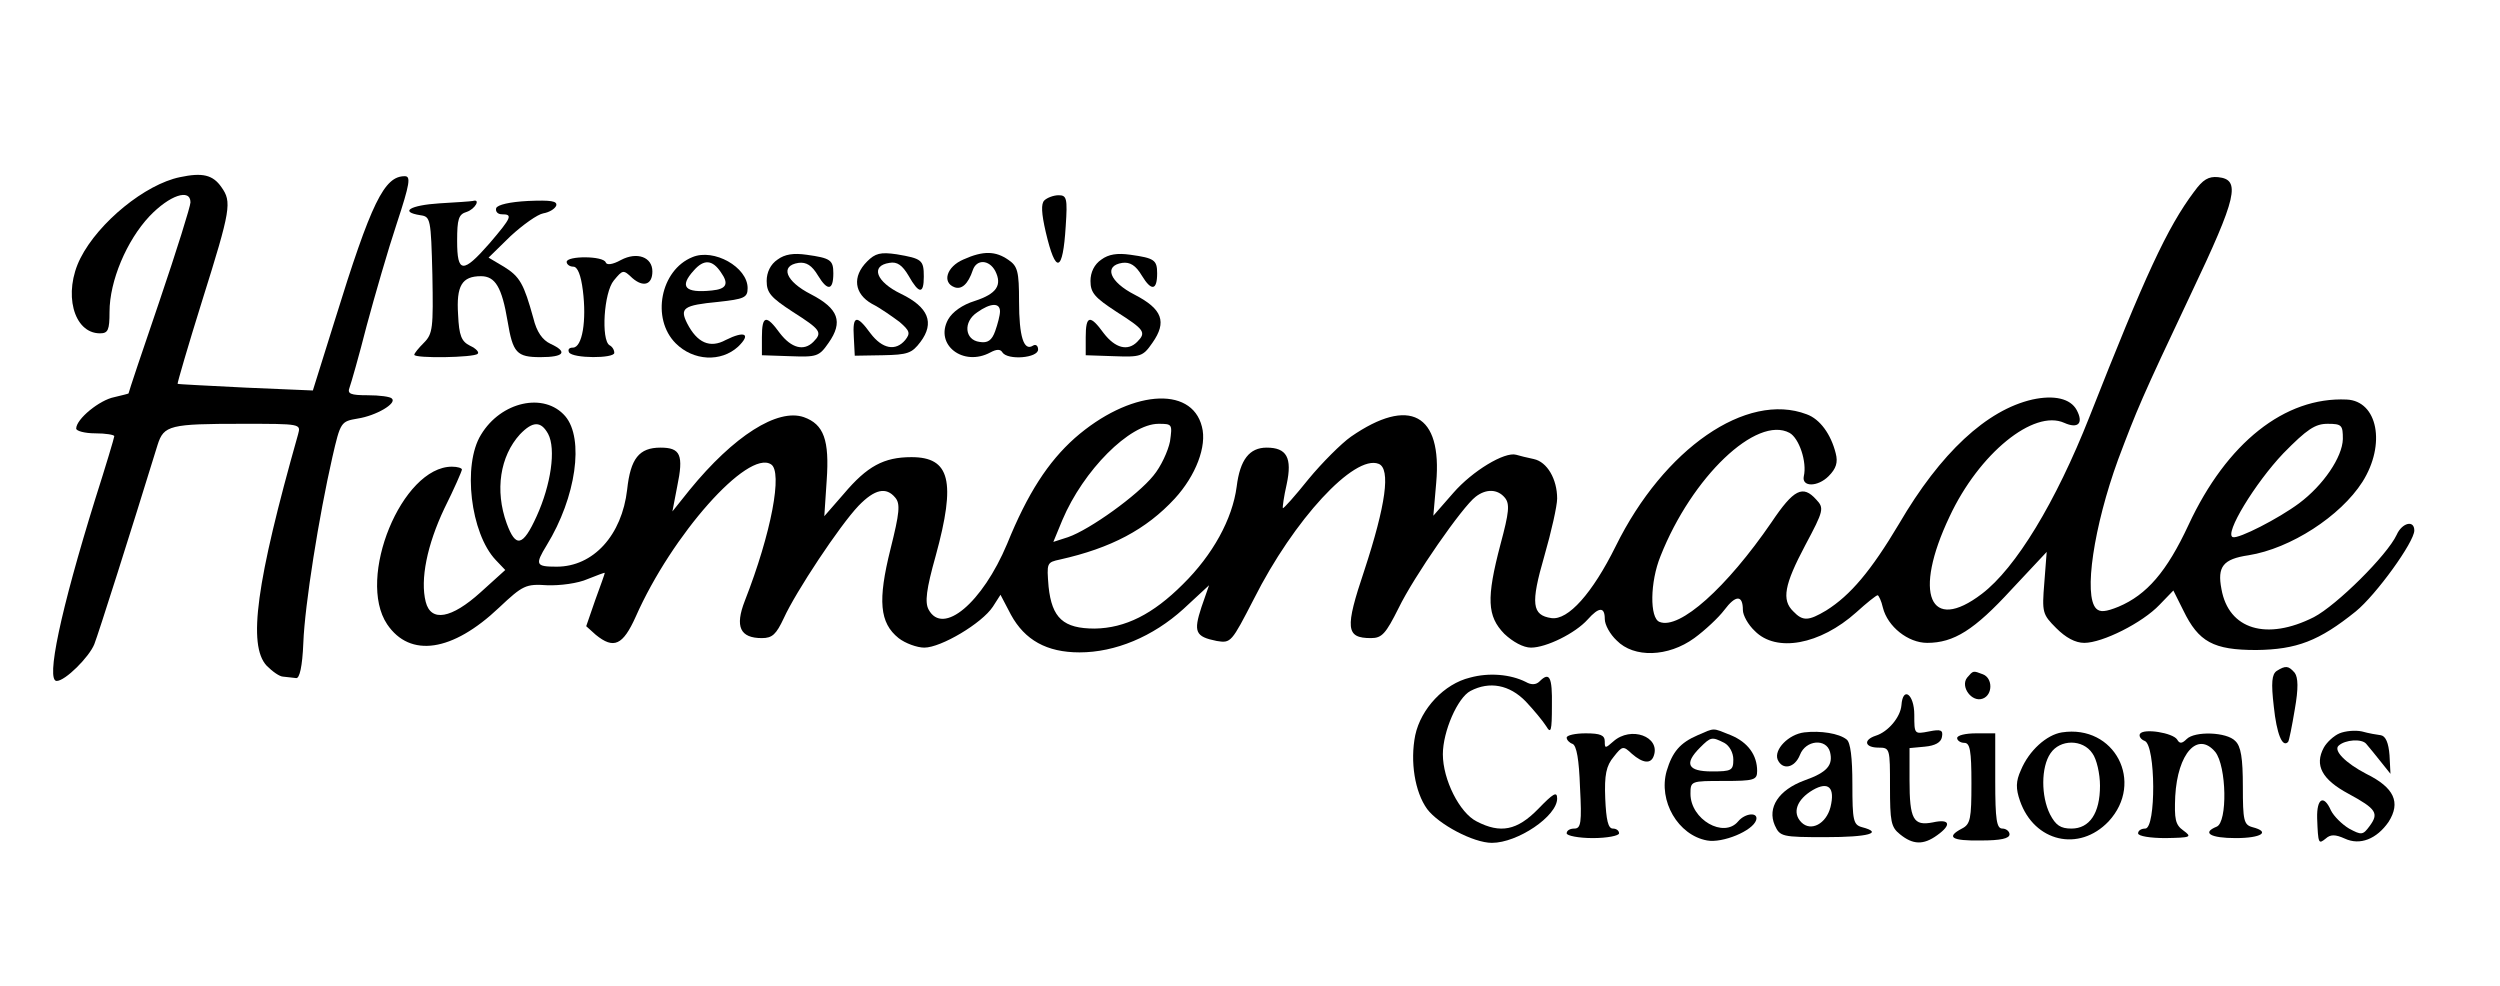
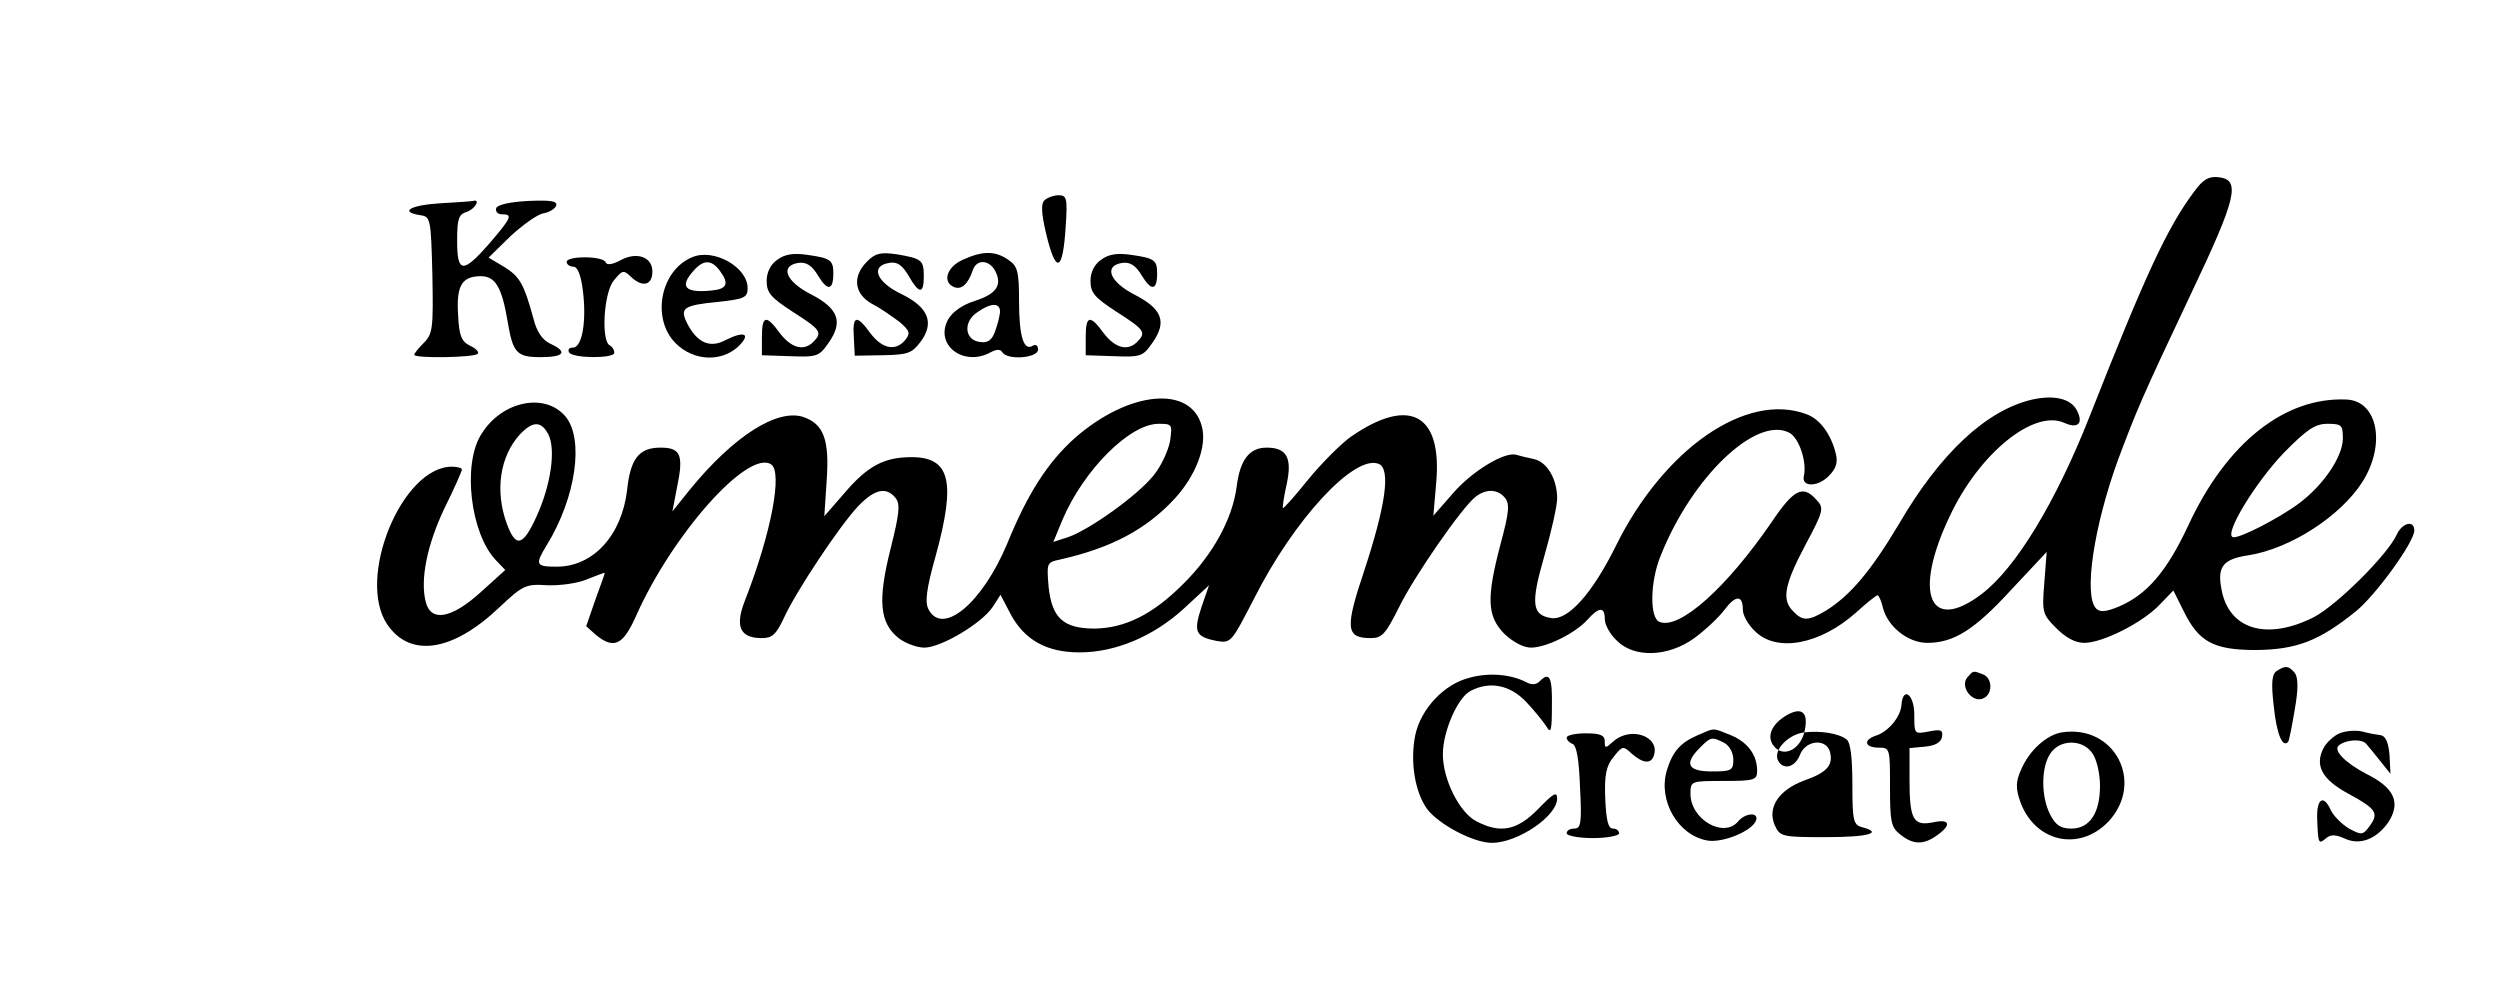
<svg xmlns="http://www.w3.org/2000/svg" version="1.0" width="525pt" height="207pt" viewBox="0 0 525 207" preserveAspectRatio="xMidYMid meet">
  <g transform="translate(0,207) scale(0.1,-0.1)" fill="#000000" stroke="none">
-     <path d="M378 1698 c-73 -15 -171 -95 -209 -170 -37 -73 -15 -158 41 -158 17 0 20 7 20 45 0 65 36 150 84 201 42 44 86 59 86 29 0 -8 -29 -101 -65 -207 -36 -105 -65 -192 -65 -194 0 -1 -14 -4 -30 -8 -31 -6 -80 -46 -80 -66 0 -5 18 -10 40 -10 22 0 40 -3 40 -6 0 -3 -18 -63 -40 -132 -73 -235 -104 -382 -81 -382 18 0 68 50 79 77 9 23 76 234 133 419 13 41 26 44 178 44 123 0 123 0 117 -22 -88 -311 -106 -443 -66 -486 12 -12 27 -23 35 -23 8 -1 20 -2 27 -3 7 -1 13 24 15 74 3 80 33 267 61 390 17 74 18 75 53 81 39 6 83 32 72 42 -3 4 -26 7 -51 7 -36 0 -43 3 -38 16 3 8 20 67 36 130 17 63 45 160 63 214 28 85 30 100 17 100 -43 0 -70 -54 -147 -303 l-46 -147 -141 6 c-78 4 -142 7 -143 8 -1 1 22 80 52 176 60 191 62 206 40 237 -18 26 -40 31 -87 21z" />
    <path d="M4608 1668 c-57 -76 -103 -176 -220 -473 -71 -180 -155 -318 -226 -372 -110 -84 -145 0 -68 162 62 133 177 226 241 197 29 -13 41 -1 26 27 -13 24 -47 32 -93 22 -96 -22 -193 -112 -280 -261 -59 -99 -102 -150 -153 -182 -37 -22 -49 -23 -69 -2 -25 24 -19 56 25 139 39 73 40 78 23 96 -28 31 -47 22 -94 -48 -94 -137 -193 -226 -235 -209 -21 8 -20 84 2 138 66 167 202 296 271 259 20 -11 37 -61 30 -91 -5 -23 29 -23 52 0 16 16 20 29 15 48 -10 40 -33 72 -61 82 -126 48 -300 -72 -401 -277 -49 -99 -100 -156 -135 -151 -41 6 -44 30 -15 130 15 52 27 106 27 121 0 41 -21 77 -49 83 -14 3 -31 7 -37 9 -24 7 -92 -34 -132 -80 l-42 -48 6 69 c13 145 -56 182 -179 97 -20 -14 -61 -55 -89 -89 -28 -35 -53 -63 -54 -61 -1 1 2 24 8 50 12 56 0 77 -42 77 -36 0 -56 -25 -63 -82 -9 -68 -50 -143 -113 -205 -63 -63 -121 -92 -185 -93 -66 0 -90 22 -97 88 -4 50 -4 51 24 57 107 24 181 63 241 128 44 48 68 110 57 151 -22 88 -153 76 -267 -24 -56 -50 -99 -116 -142 -222 -52 -124 -135 -194 -165 -138 -8 15 -5 42 15 113 43 157 30 207 -51 207 -58 0 -93 -19 -142 -77 l-41 -47 5 75 c6 85 -6 118 -48 133 -55 19 -147 -39 -240 -153 l-36 -45 10 52 c14 67 7 82 -35 82 -45 0 -63 -23 -70 -88 -11 -96 -71 -162 -148 -162 -44 0 -46 4 -21 45 62 101 79 224 39 271 -44 51 -135 31 -177 -39 -39 -63 -22 -207 31 -263 l20 -21 -52 -47 c-61 -55 -104 -63 -115 -20 -12 47 3 120 39 196 21 42 37 79 37 82 0 3 -9 6 -21 6 -105 0 -201 -234 -136 -331 48 -71 137 -58 235 35 50 47 56 50 101 47 27 -1 65 4 85 13 20 8 36 14 36 13 0 -2 -9 -27 -20 -57 l-19 -55 20 -18 c38 -31 57 -22 84 38 76 172 235 351 284 320 25 -15 1 -144 -55 -287 -21 -54 -10 -78 36 -78 22 0 30 8 46 42 25 55 117 194 157 236 34 35 58 40 77 17 11 -13 9 -32 -10 -108 -27 -108 -23 -155 17 -187 14 -11 39 -20 54 -20 35 0 121 51 144 86 l16 25 22 -42 c29 -53 75 -79 144 -79 75 0 154 33 218 91 l54 50 -16 -46 c-17 -52 -13 -62 32 -71 30 -5 31 -3 78 88 84 167 211 304 262 284 26 -10 15 -87 -30 -224 -41 -122 -39 -142 14 -142 23 0 31 9 58 63 32 66 134 213 162 234 22 17 46 16 61 -2 11 -13 9 -31 -9 -98 -30 -114 -28 -151 8 -188 18 -17 40 -29 56 -29 32 0 93 30 119 59 24 27 36 27 36 1 0 -12 11 -32 25 -45 36 -37 108 -35 163 5 22 16 51 43 63 59 24 32 39 32 39 0 0 -11 11 -31 25 -44 45 -46 137 -29 213 39 22 20 42 36 45 36 2 0 8 -12 11 -26 10 -40 53 -74 93 -74 56 0 99 27 177 112 l74 79 -5 -65 c-5 -62 -4 -66 25 -95 20 -20 40 -31 59 -31 38 0 122 42 158 80 l29 30 21 -42 c32 -66 63 -83 153 -83 85 1 132 19 209 81 43 35 123 146 123 170 0 23 -26 16 -37 -9 -20 -43 -126 -148 -174 -173 -99 -50 -179 -26 -194 59 -9 47 3 63 57 71 88 14 193 82 239 154 50 79 32 170 -33 173 -130 6 -252 -91 -332 -263 -46 -99 -88 -147 -147 -172 -27 -11 -39 -12 -47 -4 -27 27 -5 173 46 313 40 106 48 126 153 348 97 204 105 240 57 245 -20 2 -32 -5 -50 -30z m-3457 -509 c17 -32 6 -107 -24 -173 -29 -64 -44 -67 -63 -15 -25 69 -14 141 28 187 27 28 44 28 59 1z m1306 -16 c-4 -20 -19 -53 -35 -72 -33 -41 -133 -113 -179 -129 l-31 -10 19 46 c44 104 141 202 202 202 29 0 29 -1 24 -37z m2463 5 c-1 -38 -41 -97 -92 -135 -43 -32 -127 -75 -139 -71 -19 6 47 114 106 176 50 51 67 62 93 62 30 0 32 -3 32 -32z" />
    <path d="M2193 1649 c-7 -7 -6 -27 3 -66 21 -90 36 -86 42 12 4 59 2 65 -15 65 -10 0 -24 -5 -30 -11z" />
    <path d="M923 1643 c-62 -4 -85 -18 -40 -25 21 -3 22 -7 25 -125 2 -112 1 -124 -18 -143 -11 -11 -20 -22 -20 -25 0 -8 126 -6 133 2 4 3 -3 11 -16 17 -18 9 -23 21 -25 65 -4 61 8 81 48 81 30 0 44 -23 56 -95 11 -66 19 -75 69 -75 50 0 58 11 21 28 -17 8 -29 25 -36 54 -20 72 -28 87 -62 108 l-32 19 46 45 c26 24 57 46 69 48 12 2 24 9 27 16 3 10 -11 12 -59 10 -39 -2 -64 -8 -67 -15 -2 -7 3 -13 12 -13 23 0 21 -6 -26 -61 -56 -64 -68 -63 -68 5 0 46 3 56 20 61 18 6 30 28 13 23 -5 -1 -36 -3 -70 -5z" />
    <path d="M1304 1524 c-18 -10 -30 -11 -32 -5 -5 14 -82 14 -82 1 0 -5 6 -10 14 -10 9 0 16 -18 20 -50 8 -63 -1 -120 -21 -120 -8 0 -11 -4 -8 -10 8 -13 95 -13 95 -1 0 6 -4 13 -10 16 -18 11 -12 111 9 136 19 23 20 23 39 5 23 -20 42 -14 42 14 0 30 -32 42 -66 24z" />
    <path d="M1454 1530 c-67 -27 -87 -129 -35 -181 37 -37 95 -40 131 -7 28 27 14 34 -26 14 -33 -18 -60 -6 -81 35 -16 32 -8 38 65 45 55 6 62 9 62 29 0 44 -71 84 -116 65z m60 -32 c17 -24 12 -35 -19 -38 -57 -6 -69 8 -38 42 21 24 39 23 57 -4z" />
    <path d="M1633 1525 c-15 -10 -23 -27 -23 -45 0 -25 9 -35 55 -65 58 -37 63 -43 43 -63 -20 -20 -46 -13 -70 18 -29 40 -38 38 -38 -8 l0 -38 59 -2 c56 -2 61 -1 81 28 31 44 21 72 -37 102 -53 27 -66 60 -26 66 16 2 28 -5 41 -27 20 -33 32 -31 32 5 0 28 -6 32 -56 39 -28 4 -46 1 -61 -10z" />
    <path d="M1821 1521 c-32 -32 -27 -68 10 -89 18 -9 43 -27 58 -38 22 -19 23 -24 12 -38 -20 -24 -48 -19 -73 14 -29 40 -38 38 -35 -8 l2 -39 59 1 c52 1 61 4 79 28 30 40 17 73 -41 101 -52 25 -65 59 -24 65 16 3 27 -5 40 -27 22 -39 32 -39 32 -2 0 35 -4 38 -57 47 -34 5 -45 2 -62 -15z" />
    <path d="M2023 1525 c-35 -15 -45 -48 -19 -58 15 -6 29 6 39 36 8 23 34 22 47 -2 15 -30 3 -48 -43 -63 -26 -8 -47 -23 -56 -39 -29 -53 32 -100 89 -69 13 7 21 7 25 0 11 -17 75 -12 75 6 0 8 -5 12 -11 8 -19 -12 -29 19 -29 93 0 63 -3 74 -22 87 -27 19 -53 20 -95 1z m77 -109 c0 -8 -5 -27 -10 -41 -7 -20 -16 -26 -33 -23 -31 4 -35 42 -5 62 28 20 48 21 48 2z" />
    <path d="M2313 1525 c-15 -10 -23 -27 -23 -45 0 -25 9 -35 55 -65 58 -37 63 -43 43 -63 -20 -20 -46 -13 -70 18 -29 40 -38 38 -38 -8 l0 -38 59 -2 c56 -2 61 -1 81 28 31 44 21 71 -37 101 -53 27 -66 61 -26 67 16 2 28 -5 41 -27 20 -33 32 -31 32 5 0 28 -6 32 -56 39 -28 4 -46 1 -61 -10z" />
    <path d="M4781 661 c-10 -7 -12 -24 -6 -75 6 -57 18 -87 30 -74 2 2 8 32 14 68 8 45 7 67 0 77 -13 15 -19 16 -38 4z" />
    <path d="M3087 647 c-54 -13 -103 -65 -115 -121 -11 -55 -1 -119 25 -155 24 -32 97 -71 136 -71 54 0 137 56 137 93 0 16 -8 11 -40 -22 -44 -45 -79 -52 -129 -26 -36 18 -71 88 -71 141 0 48 31 119 58 133 40 21 82 13 116 -22 17 -18 36 -41 43 -52 10 -17 12 -10 12 43 1 61 -5 72 -26 51 -7 -7 -17 -8 -29 -1 -32 16 -77 20 -117 9z" />
    <path d="M4131 647 c-15 -19 10 -53 33 -44 21 8 21 43 0 51 -21 8 -20 8 -33 -7z" />
    <path d="M3993 589 c-2 -25 -28 -56 -54 -64 -27 -9 -23 -25 6 -25 24 0 24 -2 24 -82 0 -73 2 -85 21 -100 27 -22 49 -23 78 -2 31 22 27 35 -9 27 -41 -8 -49 6 -49 89 l0 67 32 3 c22 2 34 9 36 20 3 15 -2 17 -27 12 -31 -6 -31 -6 -31 35 0 43 -24 61 -27 20z" />
    <path d="M3565 526 c-37 -16 -53 -35 -65 -75 -18 -63 24 -135 85 -146 32 -6 96 20 103 43 5 17 -23 15 -38 -3 -30 -36 -100 4 -100 58 0 27 1 27 70 27 64 0 70 2 70 21 0 33 -19 60 -55 75 -40 16 -33 16 -70 0z m56 -16 c11 -6 19 -21 19 -35 0 -23 -4 -25 -45 -25 -51 0 -59 16 -25 50 23 23 25 23 51 10z" />
-     <path d="M3789 532 c-33 -4 -64 -36 -56 -57 10 -23 36 -18 47 10 12 31 55 35 63 6 7 -28 -6 -43 -54 -60 -54 -20 -78 -57 -62 -94 11 -24 15 -25 107 -25 90 0 122 9 76 21 -18 5 -20 14 -20 90 0 56 -4 88 -12 94 -16 13 -55 19 -89 15z m55 -157 c-9 -35 -41 -52 -61 -32 -20 20 -10 48 24 68 33 19 47 5 37 -36z" />
+     <path d="M3789 532 c-33 -4 -64 -36 -56 -57 10 -23 36 -18 47 10 12 31 55 35 63 6 7 -28 -6 -43 -54 -60 -54 -20 -78 -57 -62 -94 11 -24 15 -25 107 -25 90 0 122 9 76 21 -18 5 -20 14 -20 90 0 56 -4 88 -12 94 -16 13 -55 19 -89 15z c-9 -35 -41 -52 -61 -32 -20 20 -10 48 24 68 33 19 47 5 37 -36z" />
    <path d="M4330 532 c-32 -5 -69 -38 -86 -79 -11 -24 -11 -39 -2 -65 30 -86 124 -108 186 -43 76 82 13 204 -98 187z m64 -44 c9 -12 16 -43 16 -68 0 -58 -22 -90 -60 -90 -23 0 -33 7 -45 30 -19 38 -19 99 1 128 20 30 68 30 88 0z" />
-     <path d="M4494 529 c-3 -5 2 -12 10 -15 23 -9 24 -184 1 -184 -8 0 -15 -4 -15 -10 0 -6 26 -10 58 -10 53 1 56 2 37 16 -17 12 -19 24 -17 72 5 90 47 137 84 93 24 -30 26 -148 3 -157 -32 -13 -13 -24 40 -24 54 0 74 13 35 23 -18 5 -20 14 -20 85 0 60 -4 85 -16 96 -18 19 -85 21 -102 4 -10 -10 -15 -10 -20 -1 -9 14 -70 24 -78 12z" />
    <path d="M4913 530 c-12 -5 -27 -19 -33 -30 -20 -37 -4 -67 52 -97 59 -32 64 -41 44 -68 -14 -19 -17 -19 -43 -5 -15 9 -32 26 -38 38 -15 34 -30 26 -29 -16 2 -55 3 -55 18 -43 10 9 20 9 40 0 32 -15 67 -1 92 35 26 41 12 72 -47 101 -44 23 -69 49 -58 59 14 13 49 15 58 4 6 -7 20 -24 31 -38 l20 -25 -2 39 c-2 26 -8 40 -18 42 -8 1 -26 4 -40 8 -14 3 -35 1 -47 -4z" />
    <path d="M3290 521 c0 -5 6 -11 12 -13 9 -3 14 -34 16 -91 4 -75 2 -87 -12 -87 -9 0 -16 -4 -16 -10 0 -5 25 -10 55 -10 30 0 55 5 55 10 0 6 -6 10 -13 10 -10 0 -14 18 -16 63 -2 50 2 69 18 88 18 23 20 23 38 6 23 -20 40 -22 46 -4 14 40 -48 63 -85 30 -17 -15 -18 -15 -18 0 0 13 -9 17 -40 17 -22 0 -40 -4 -40 -9z" />
-     <path d="M4110 520 c0 -5 7 -10 15 -10 12 0 15 -16 15 -85 0 -74 -2 -86 -20 -95 -34 -18 -22 -26 40 -25 41 0 60 4 60 13 0 6 -7 12 -15 12 -12 0 -15 18 -15 100 l0 100 -40 0 c-22 0 -40 -4 -40 -10z" />
  </g>
</svg>